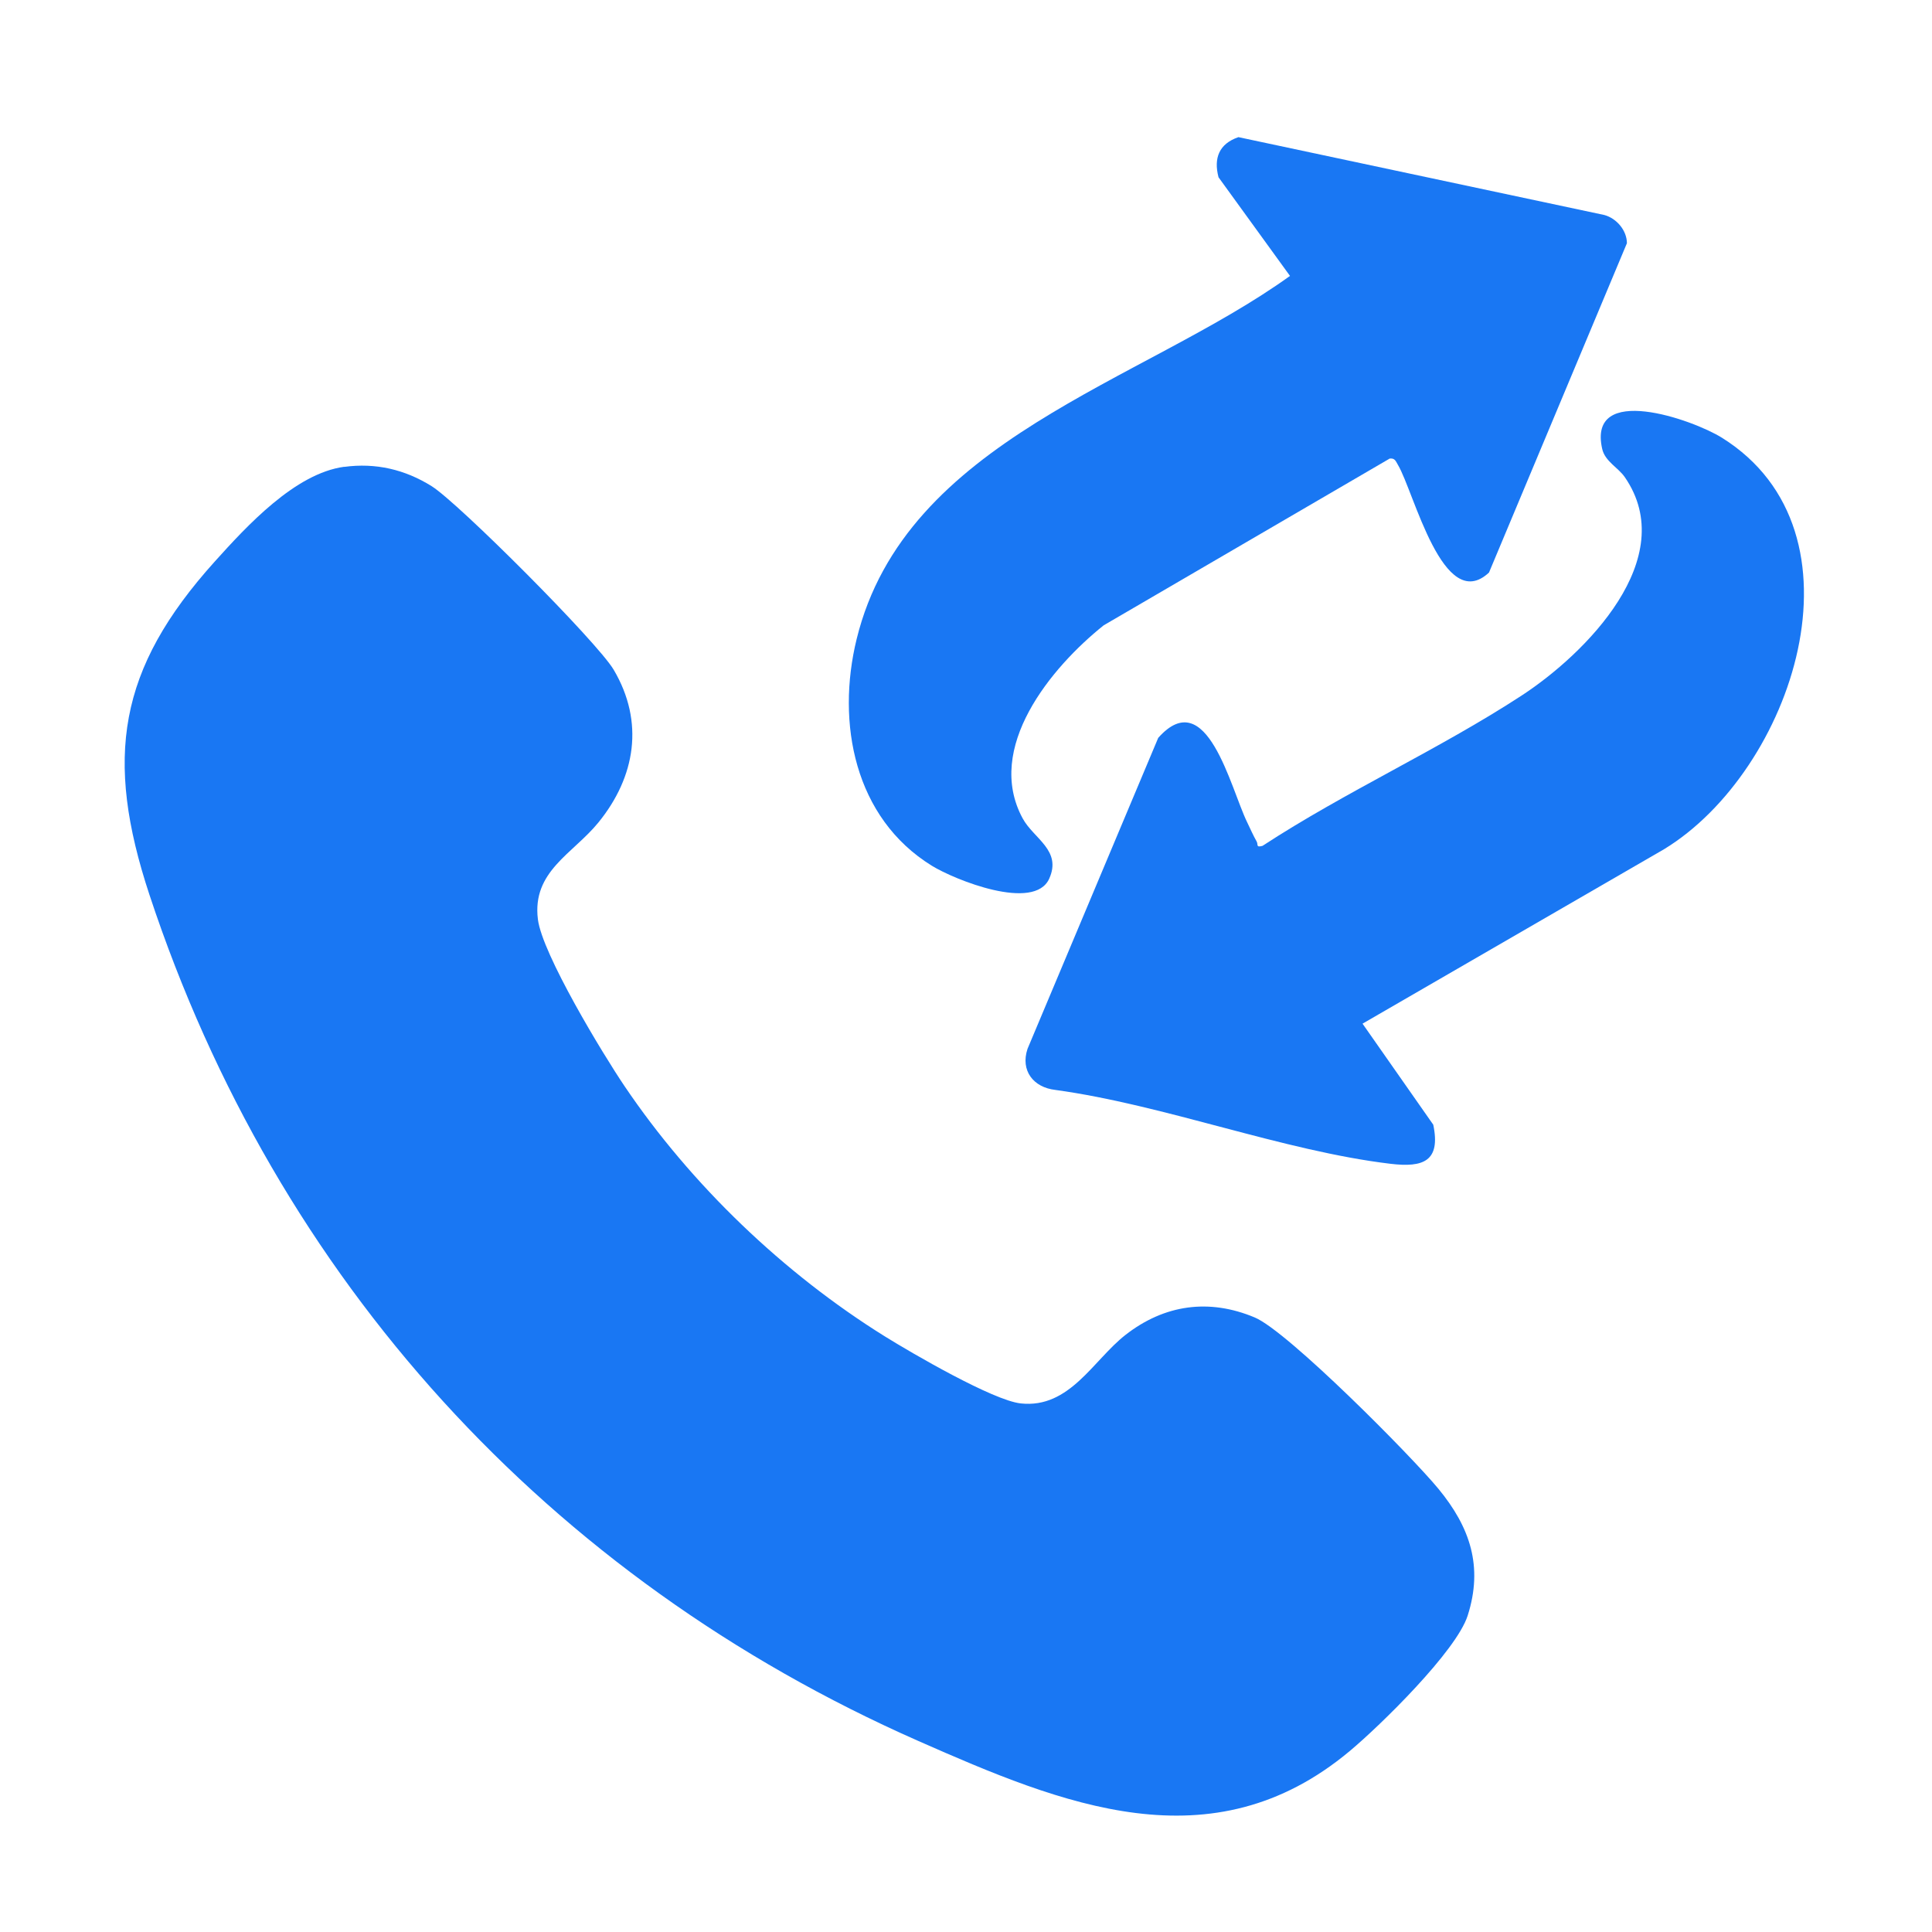
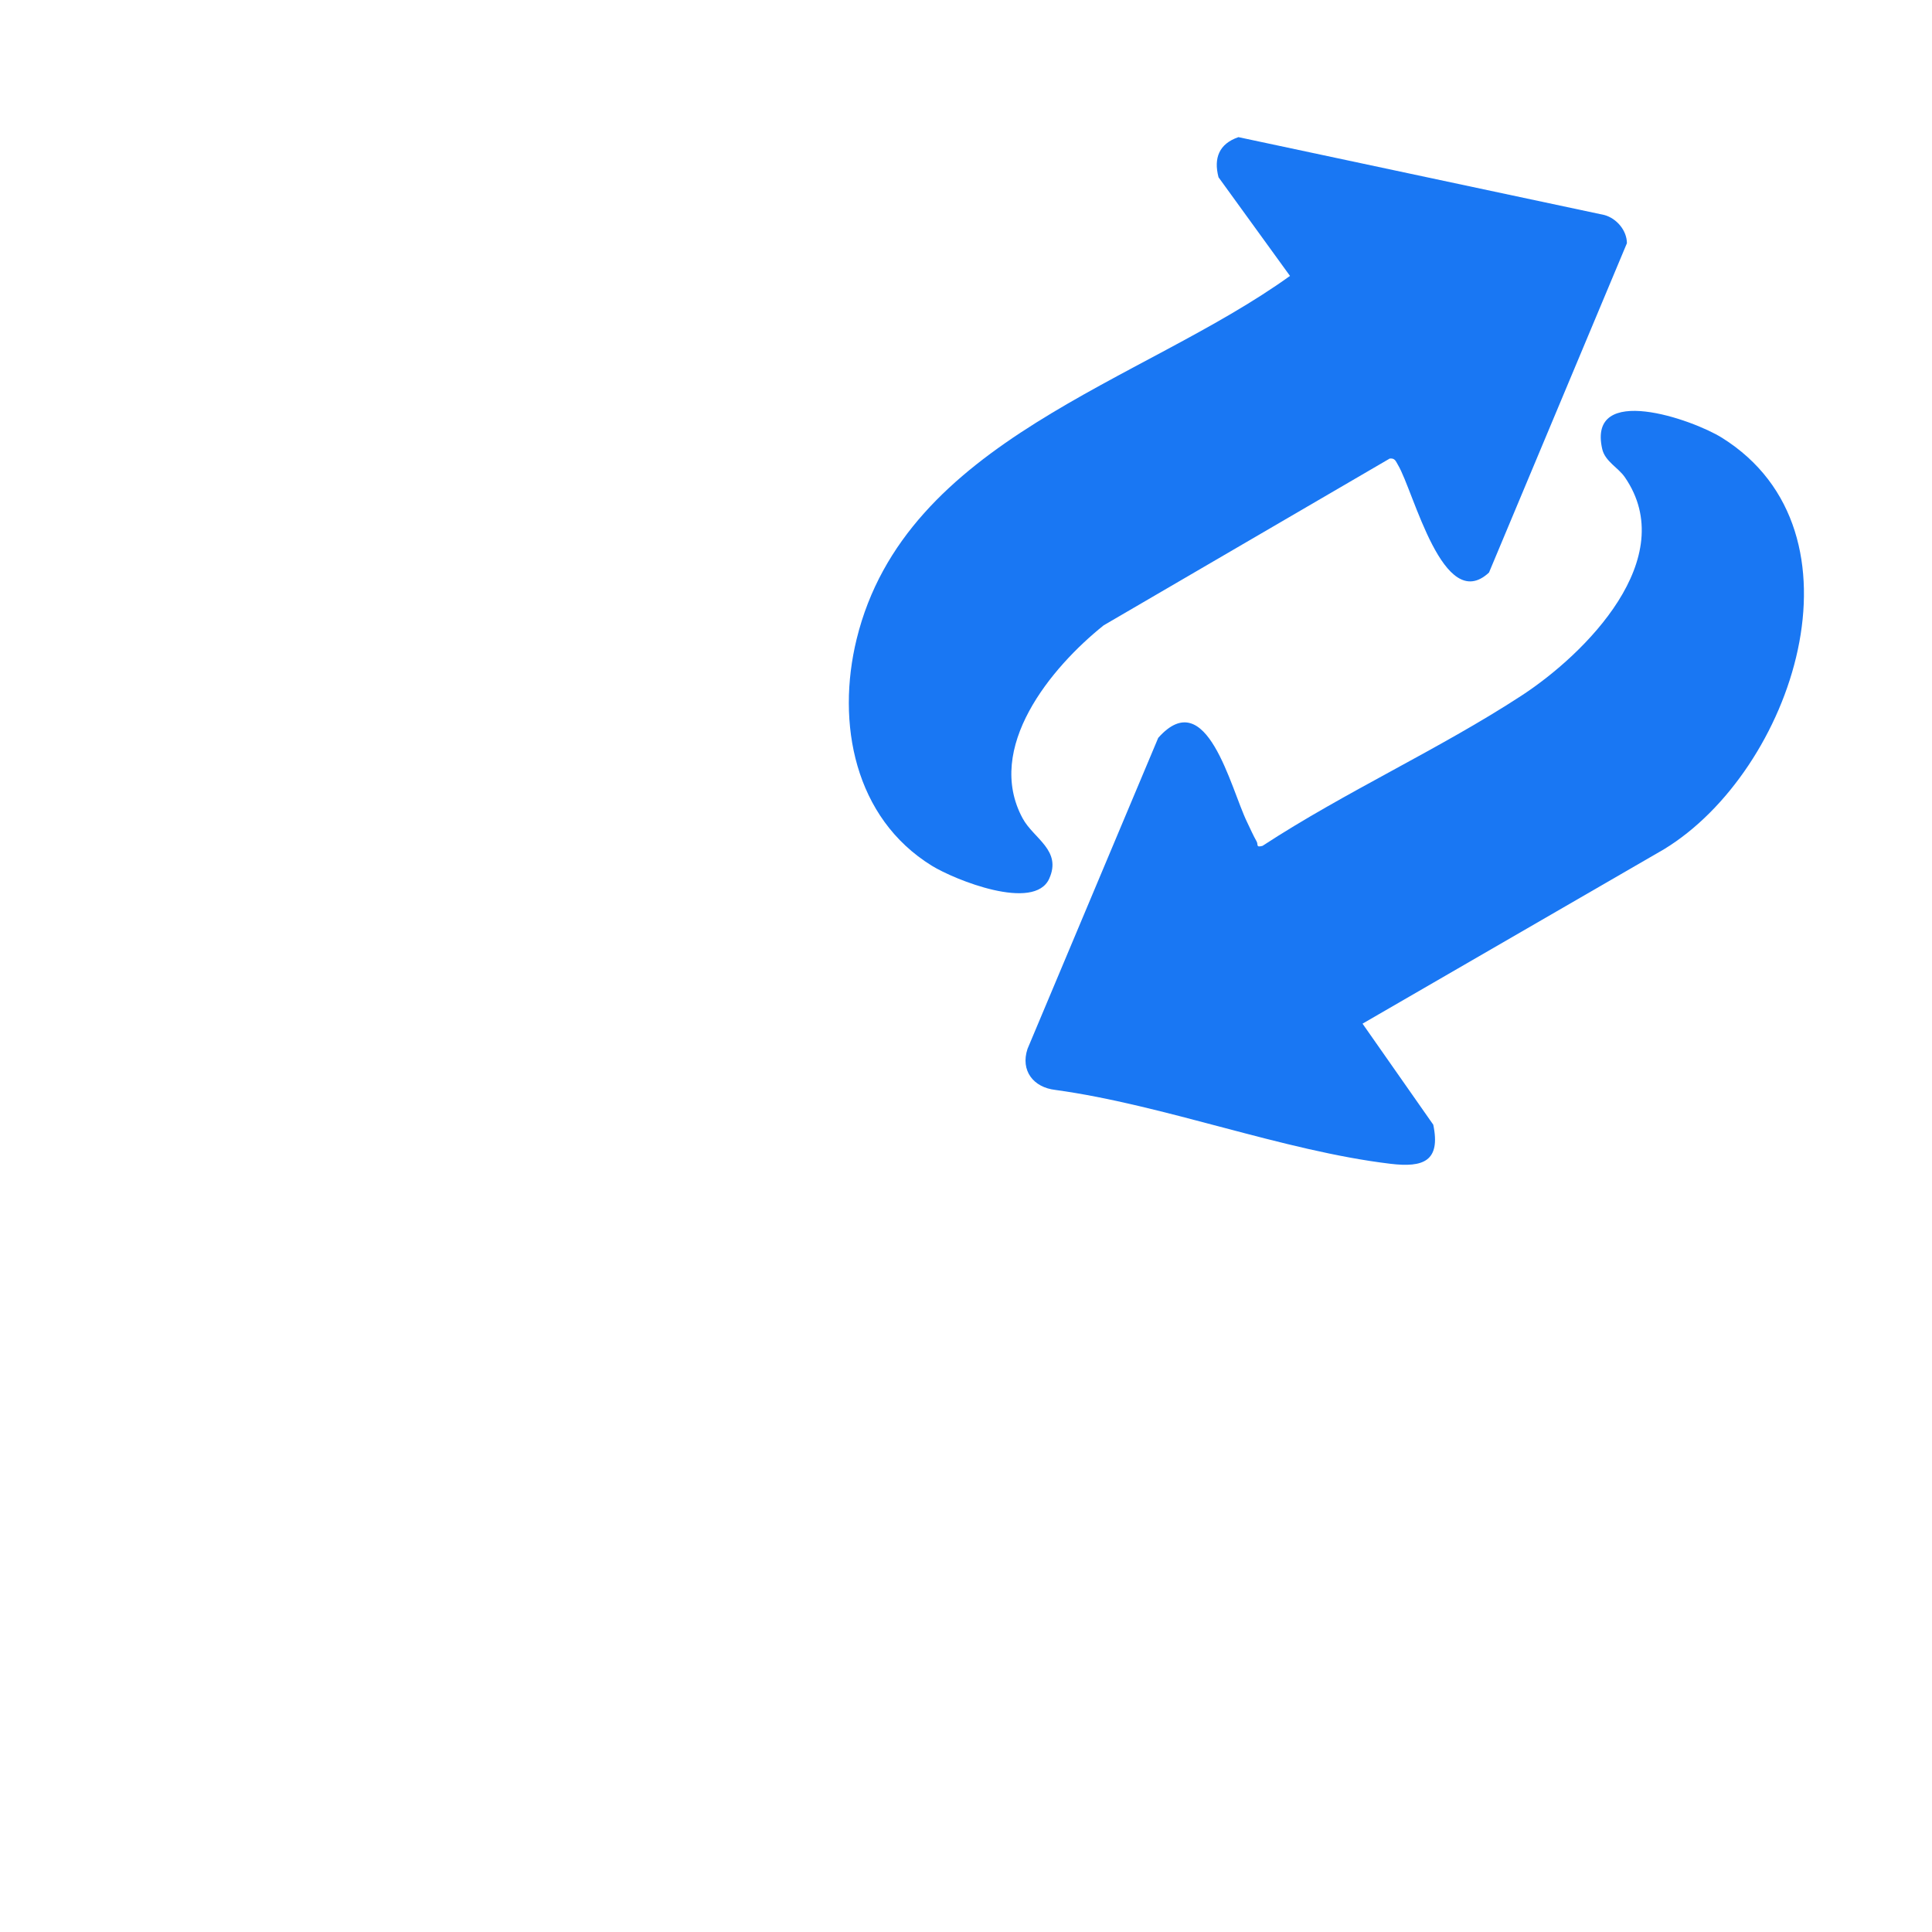
<svg xmlns="http://www.w3.org/2000/svg" id="Layer_1" width="512" height="512" viewBox="0 0 512 512">
-   <path d="M91.21,123.73c8.36-1.13,16.1.69,23.18,5.11s43.89,41.28,48.25,48.66c8.16,13.83,5.79,28.36-4.05,40.46-6.77,8.32-17.63,12.94-16.04,25.68,1.15,9.18,17.17,35.63,22.97,44.21,17.67,26.17,42.17,49.62,68.98,66.31,7.14,4.44,28.66,16.97,36.01,17.76,12.97,1.41,19.21-11.48,27.75-18.15,10.32-8.06,22.18-9.72,34.3-4.61,8.75,3.7,41.45,36.66,48.64,45.39,8.38,10.17,11.91,20.57,7.75,33.6-3.01,9.41-23.09,29.07-31.26,35.9-36.59,30.58-76.24,14.12-114.33-2.68-98.06-43.25-170.01-122.21-203.74-224.2-12.01-36.33-8.34-59.88,17.26-88.32,8.53-9.47,21.31-23.39,34.34-25.15Z" style="fill:#1977f3;" />
  <path d="M328.18,36.34l96.99,20.64c3.25.89,5.96,4.08,5.98,7.47l-36.55,87.28c-12.14,11.3-19.92-21.51-24.13-28.53-.57-.94-.77-1.84-2.18-1.68l-75.81,44.2c-13.95,11.17-31.6,32.47-21.46,51.17,2.92,5.38,10.43,8.43,7.03,15.97-3.96,8.79-25.04.31-31.09-3.42-20.52-12.66-25.4-37.81-19.94-60.09,12.95-52.87,75.56-67.94,114.84-96.23l-18.94-26.14c-1.35-5.14.2-8.89,5.26-10.63Z" style="fill:#1977f3;" />
  <path d="M361.07,271.26l18.76,26.8c2.02,9.72-2.69,11.39-11.32,10.36-28.51-3.41-59.92-15.61-88.84-19.58-5.79-.66-9.29-5.09-7.37-10.88l34.64-82.42c12.87-14.48,19.15,13.3,23.55,22.33.8,1.65,1.66,3.61,2.54,5.15.46.8-.3,1.64,1.55,1.14,21.91-14.33,46.81-25.57,68.63-39.81,16.97-11.07,42.23-36.38,27.37-57.91-1.75-2.54-5.23-4.16-5.98-7.46-3.99-17.59,23.92-7.86,31.75-2.96,40.01,25.03,18.69,88.28-15.34,109.02l-79.94,46.25Z" style="fill:#1977f3;" />
</svg>